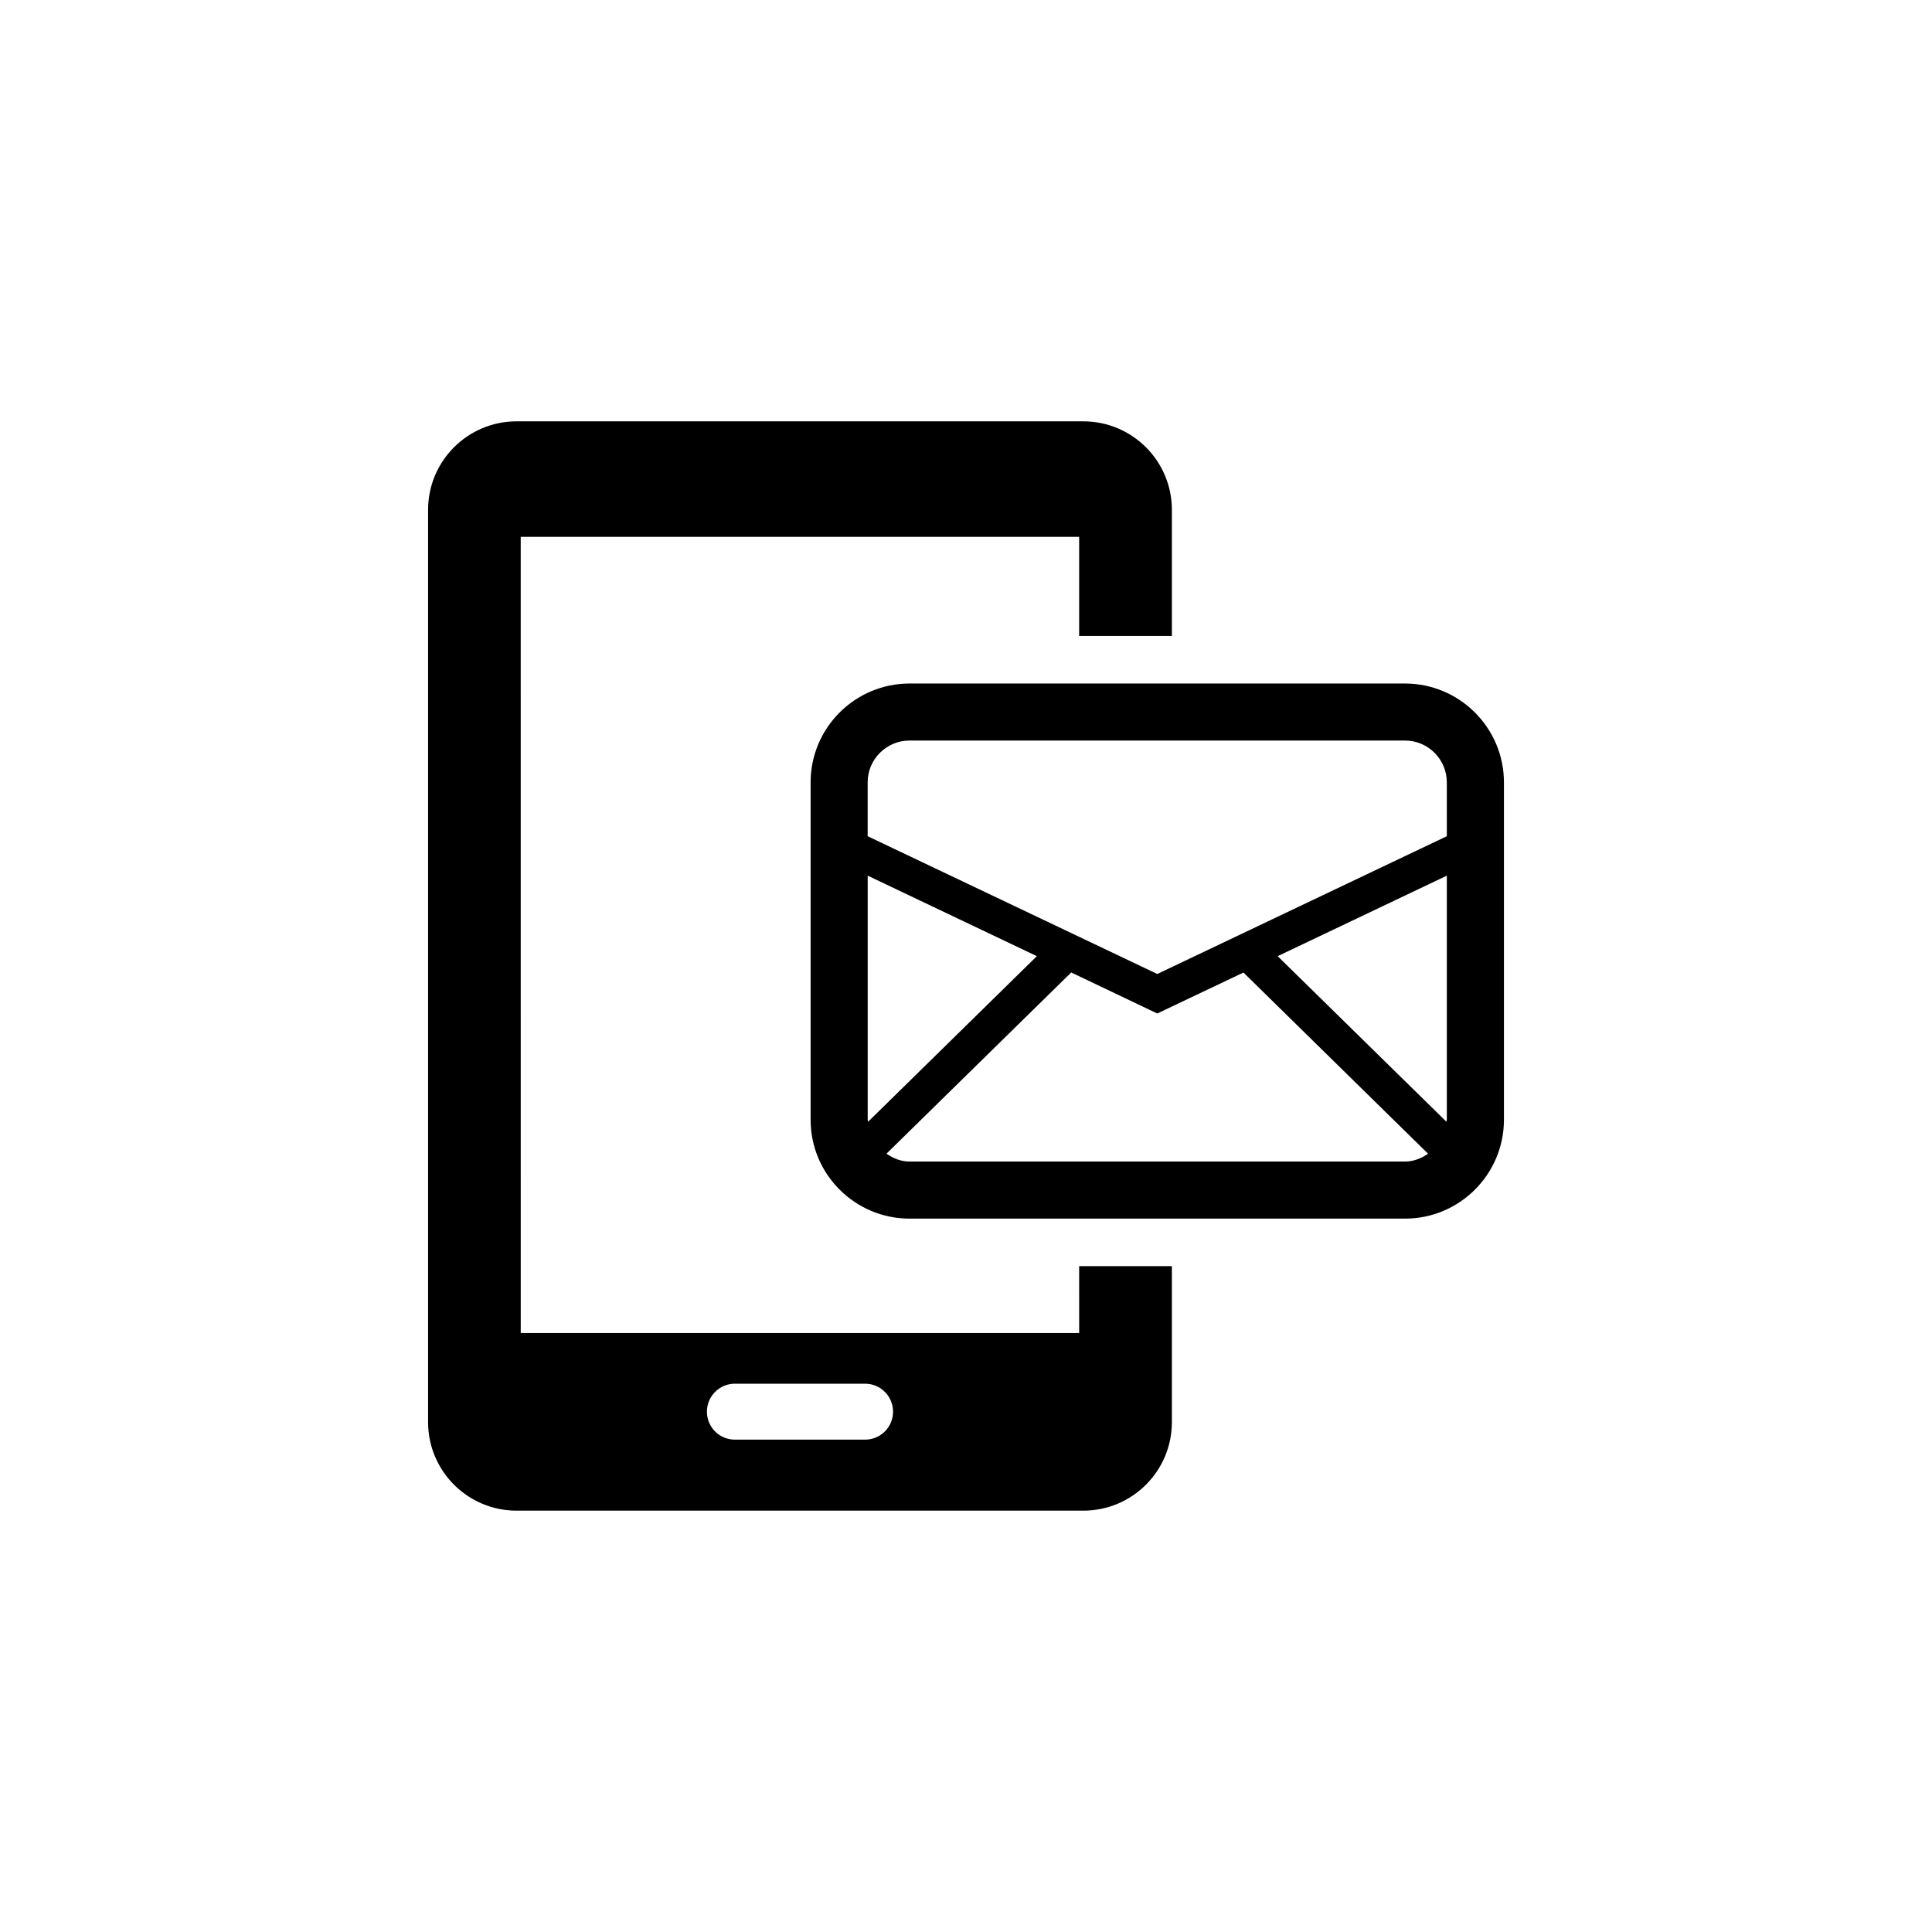
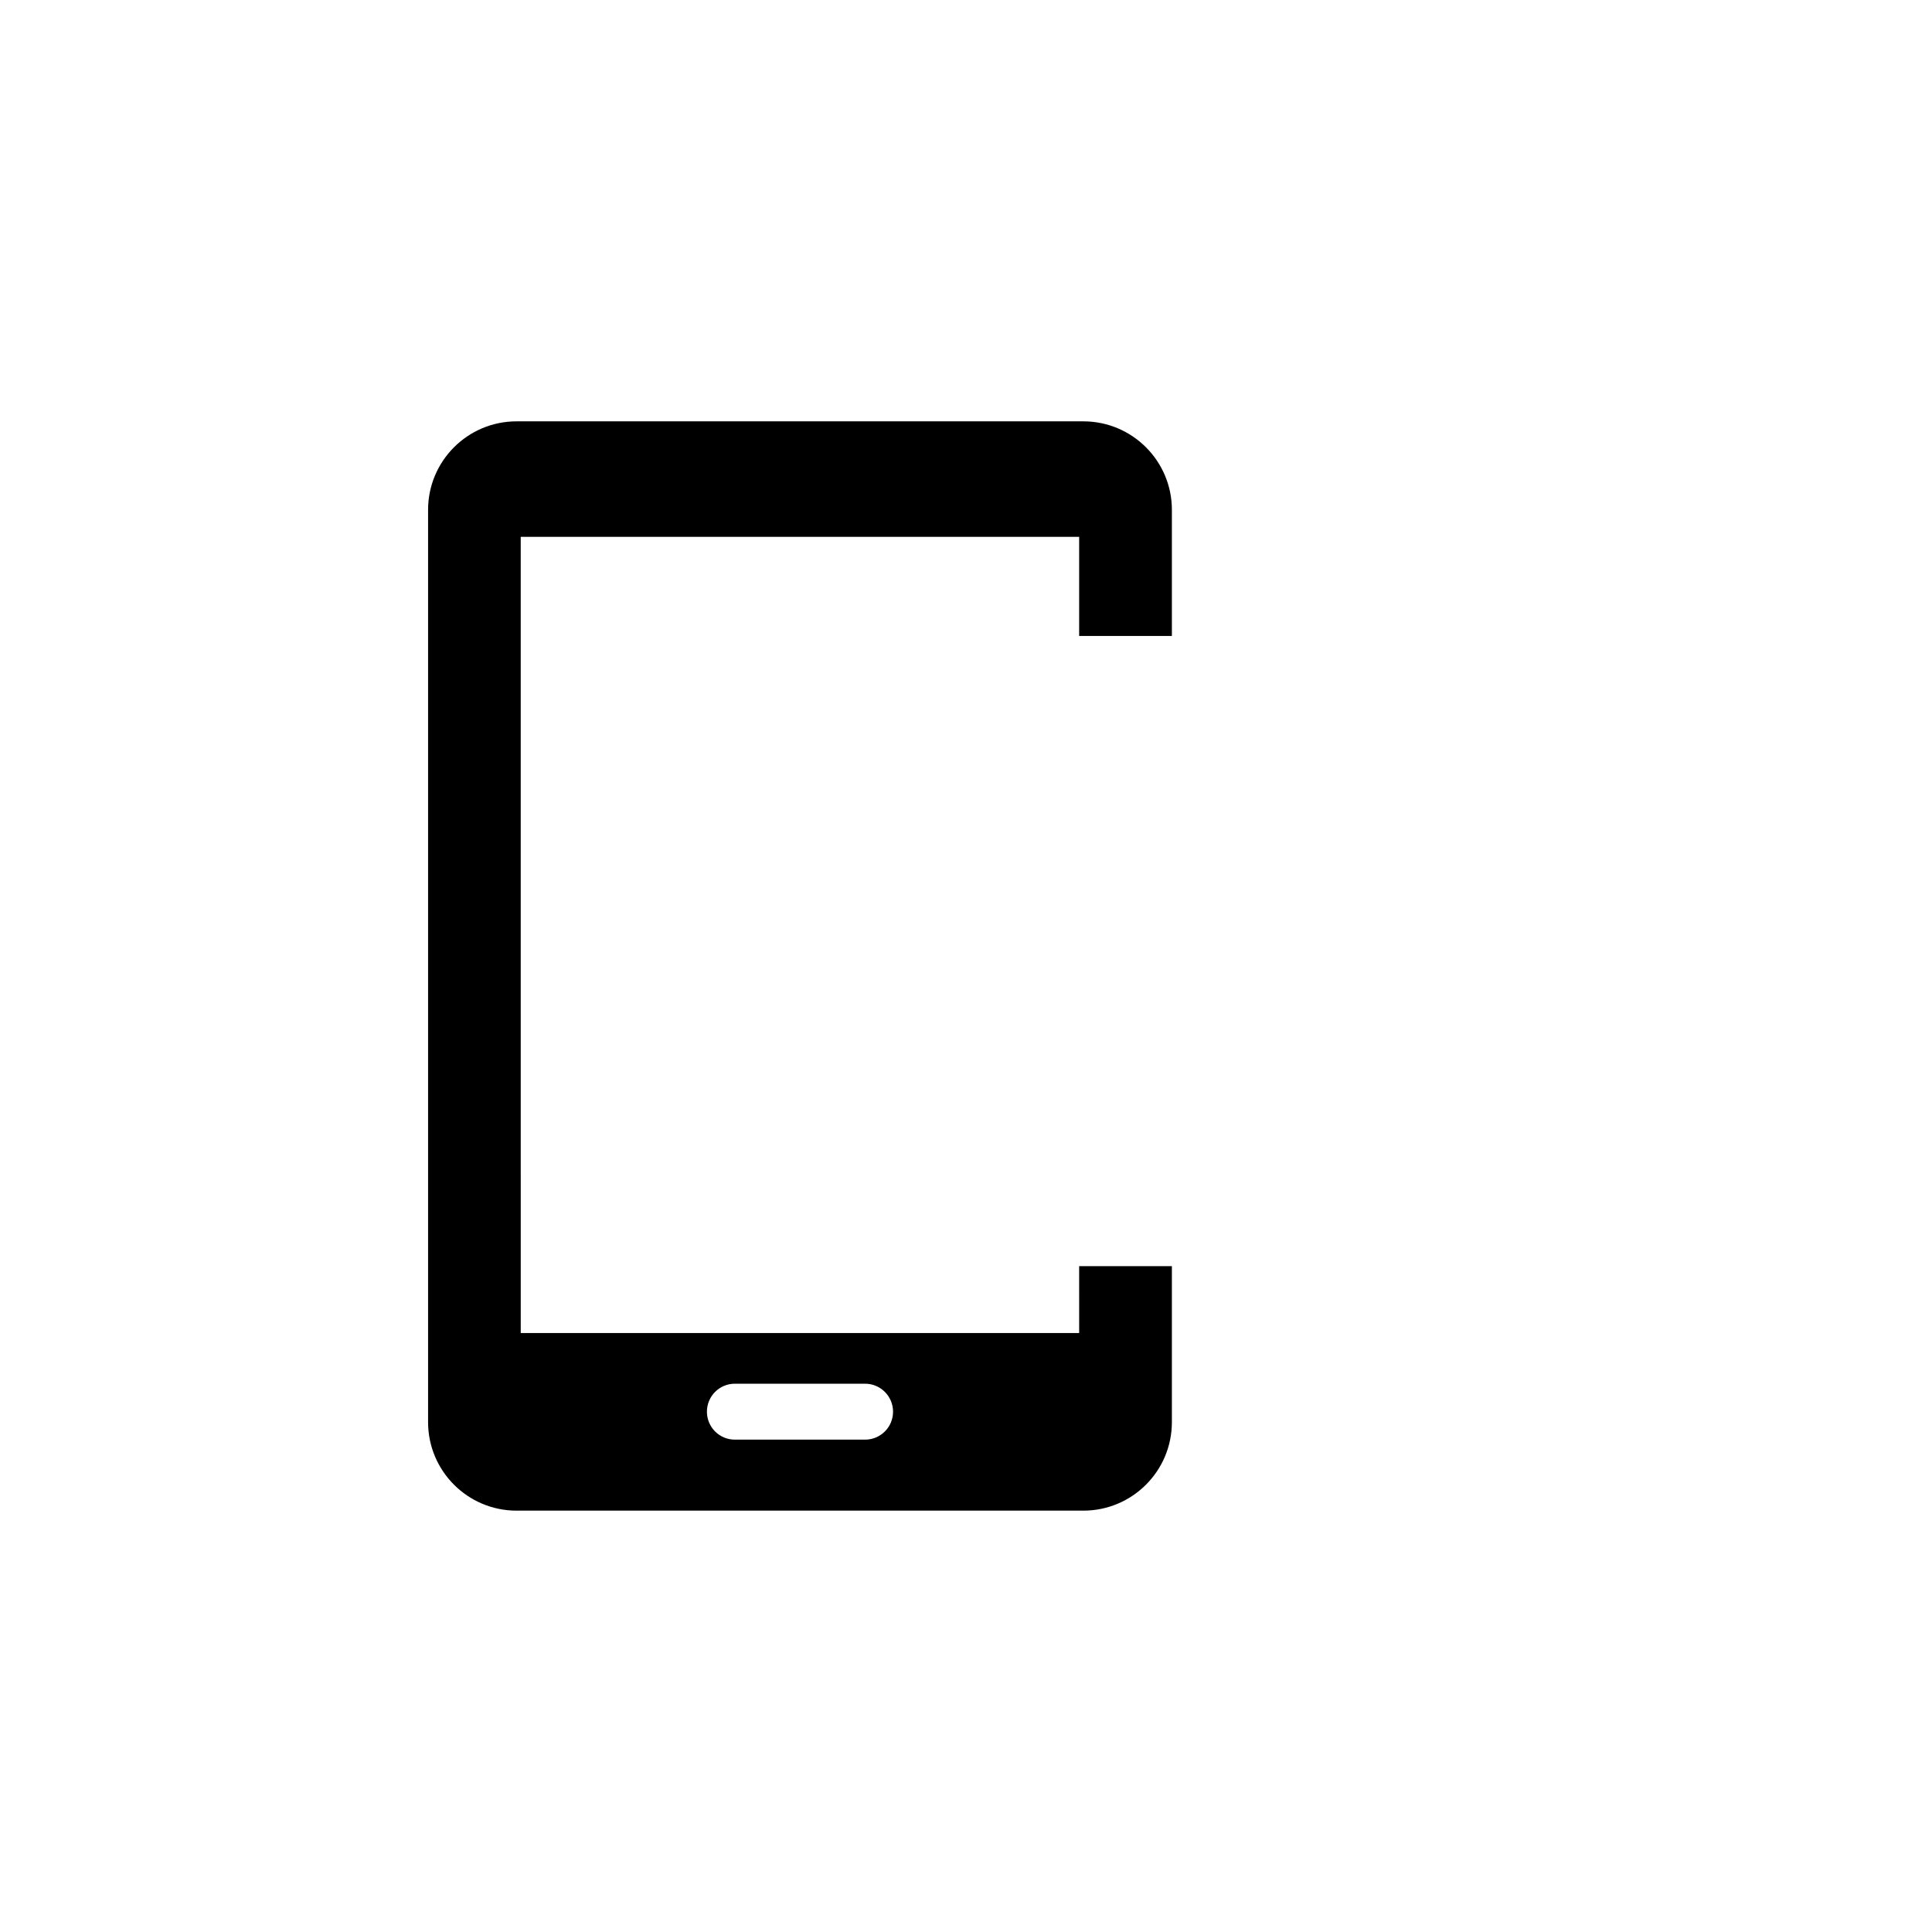
<svg xmlns="http://www.w3.org/2000/svg" fill="#000000" width="800px" height="800px" version="1.1" viewBox="144 144 512 512">
  <g>
    <path d="m429.99 497.27h-147.99l-0.004-211h147.99v26.273h24.574v-33.43c0-12.949-10.504-23.453-23.465-23.453h-150.21c-12.934 0-23.441 10.504-23.441 23.453v241.77c0 12.949 10.504 23.453 23.441 23.453h150.21c12.961 0 23.465-10.504 23.465-23.453v-41.336h-24.574zm-56.73 28.25h-34.512c-4.106 0-7.406-3.312-7.406-7.406s3.301-7.418 7.406-7.418h34.512c4.082 0 7.406 3.324 7.406 7.418s-3.324 7.406-7.406 7.406z" />
-     <path d="m516.35 325.14h-131.33c-14.434 0-26.199 11.75-26.199 26.184v89.438c0 14.434 11.766 26.184 26.199 26.184h131.34c14.434 0 26.199-11.75 26.199-26.184v-89.438c-0.016-14.445-11.766-26.184-26.215-26.184zm-142.4 115.61v-64.691l44.828 21.336-44.727 43.883c-0.016-0.176-0.102-0.34-0.102-0.527zm142.4 11.07h-131.33c-2.316 0-4.332-0.867-6.098-2.078l48.957-48.027 22.812 10.871 22.836-10.855 48.934 48.027c-1.777 1.191-3.793 2.062-6.113 2.062zm11.074-11.07c0 0.188-0.102 0.34-0.102 0.527l-44.727-43.883 44.828-21.336zm0-75.145-76.73 36.512-76.754-36.512v-14.281c0-6.098 4.977-11.07 11.07-11.07h131.34c6.098 0 11.07 4.977 11.07 11.07z" />
  </g>
</svg>